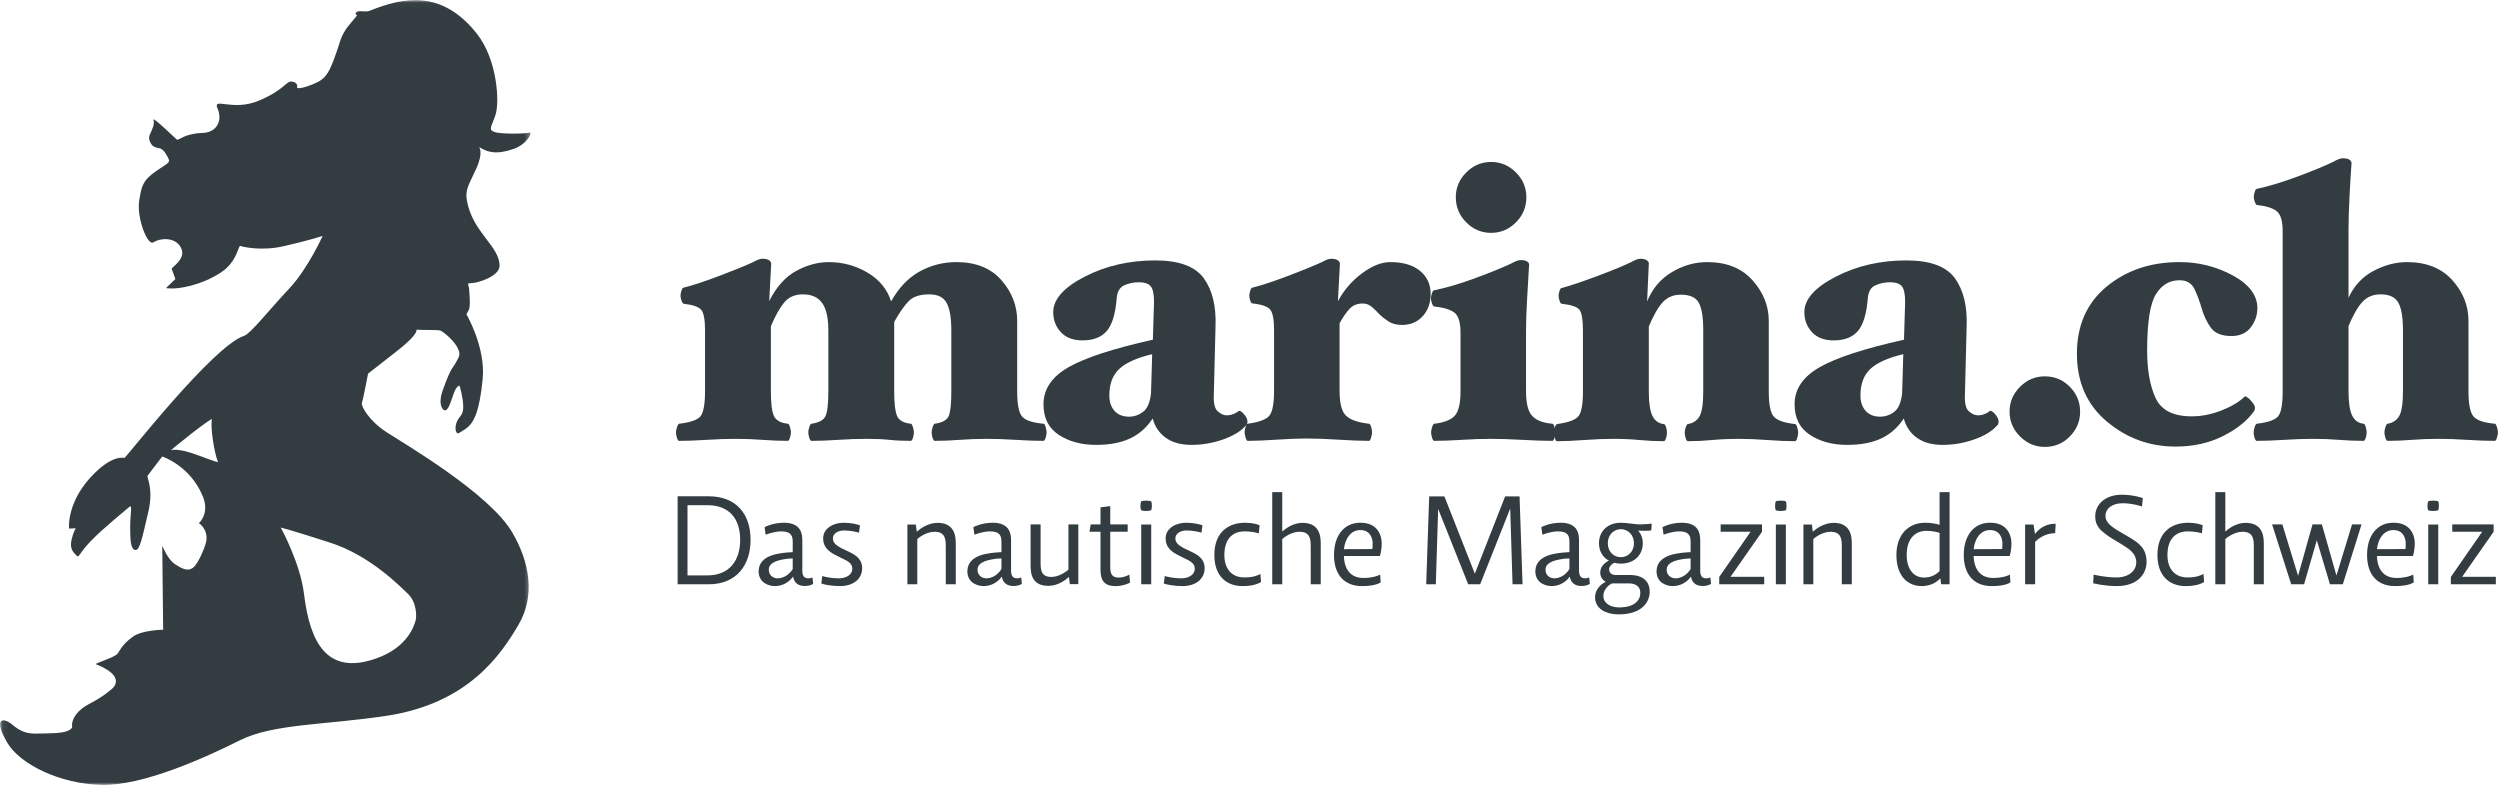
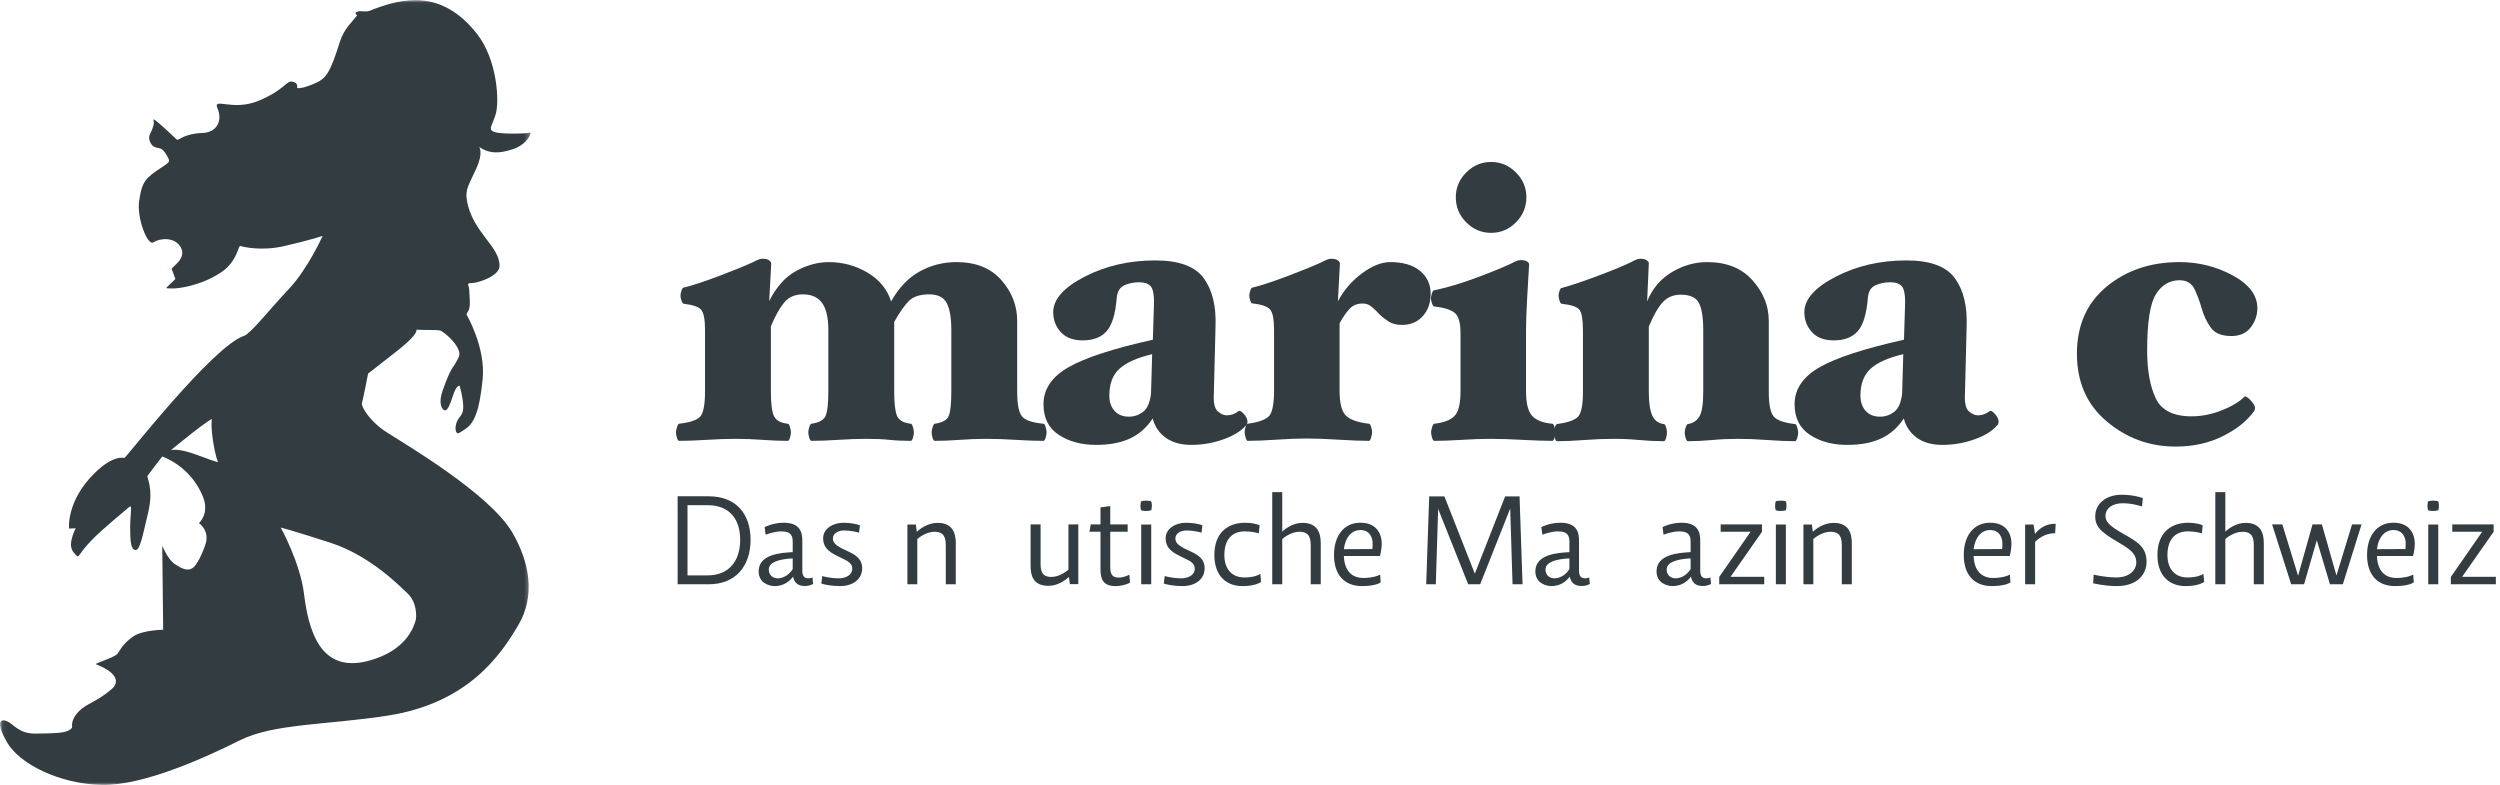
<svg xmlns="http://www.w3.org/2000/svg" xmlns:xlink="http://www.w3.org/1999/xlink" width="465px" height="146px" viewBox="0 0 465 146" version="1.1">
  <title>marina-logo-d-grayscale</title>
  <defs>
    <polygon id="path-1" points="0.06 0.023 98.688 0.023 98.688 146 0.06 146" />
  </defs>
  <g id="Symbols" stroke="none" stroke-width="1" fill="none" fill-rule="evenodd">
    <g id="Footer" transform="translate(-952, -175)">
      <g id="marina-logo-d-grayscale" transform="translate(952, 175)">
        <g id="Group-3">
          <mask id="mask-2" fill="white">
            <use xlink:href="#path-1" />
          </mask>
          <g id="Clip-2" />
          <path d="M52.217,98.119 C52.217,98.119 55.845,104.678 56.546,110.471 C57.643,119.534 60.824,125.667 69.907,122.495 C76.026,120.359 77.065,116.147 77.295,115.453 C77.527,114.761 77.527,112.048 75.911,110.488 C74.294,108.93 68.784,103.315 61.452,100.947 C54.122,98.58 52.217,98.119 52.217,98.119 Z M39.403,77.916 C39.403,77.916 38.363,78.493 35.708,80.57 C33.053,82.649 31.783,83.746 31.783,83.746 C31.783,83.746 32.995,83.227 36.805,84.669 C40.615,86.112 40.557,85.939 40.557,85.939 C40.557,85.939 40.095,85.073 39.633,82.072 C39.171,79.07 39.403,77.916 39.403,77.916 Z M66.545,2.142 C67.05,1.952 68.045,2.292 68.748,2.008 C75.023,-0.529 82.174,-1.979 88.702,6.271 C92.514,11.088 92.955,19.031 92.16,21.376 C91.365,23.721 90.769,24.118 92.001,24.556 C93.234,24.993 97.983,24.871 98.54,24.672 C99.097,24.474 98.084,26.822 95.539,27.696 C92.995,28.571 91.764,28.372 90.928,28.173 C90.093,27.974 89.1,27.338 89.1,27.338 C89.1,27.338 89.974,28.253 88.622,31.274 C87.271,34.295 86.486,35.192 86.834,37.236 C87.857,43.254 92.972,45.755 92.915,49.479 C92.886,51.417 88.781,52.659 87.708,52.659 C86.634,52.659 87.23,52.977 87.271,53.892 C87.31,54.806 87.549,56.992 87.191,57.668 C86.834,58.344 86.754,58.463 86.754,58.463 C86.754,58.463 90.371,64.585 89.774,70.547 C89.178,76.509 88.184,78.695 86.594,79.769 C85.004,80.842 85.124,80.683 84.885,80.365 C84.646,80.047 84.646,79.014 85.124,78.139 C85.601,77.264 86.237,77.104 86.157,75.396 C86.077,73.688 85.481,71.739 85.481,71.739 C85.481,71.739 85.004,71.66 84.487,72.932 C83.97,74.203 83.41,76.733 82.579,76.27 C82.155,76.035 81.512,74.947 82.341,72.614 C83.996,67.96 84.32,68.444 84.925,67.192 C85.31,66.397 85.839,65.976 85.004,64.504 C84.169,63.034 82.341,61.643 81.903,61.484 C81.466,61.325 78.167,61.404 77.611,61.325 C77.055,61.245 78.724,61.443 73.874,65.26 C69.024,69.076 68.468,69.474 68.468,69.474 C68.468,69.474 67.514,74.442 67.315,74.959 C67.117,75.475 68.593,78.259 71.945,80.418 C75.298,82.578 91.069,91.811 95.281,99.031 C98.548,104.633 99.599,110.85 96.416,116.25 C93.235,121.648 87.21,130.797 71.982,133.127 C60.618,134.865 50.863,134.574 44.612,137.699 C38.361,140.825 26.712,146.167 18.927,145.996 C11.142,145.826 3.584,142.132 1.254,137.984 C-1.076,133.836 0.345,133.664 1.481,134.233 C2.618,134.802 3.584,136.506 6.709,136.449 C9.834,136.393 11.369,136.393 12.449,135.994 C13.528,135.598 13.415,135.143 13.415,135.143 C13.415,135.143 13.131,133.836 14.665,132.301 C16.199,130.766 17.903,130.652 20.859,128.096 C21.753,127.322 22.62,125.426 17.847,123.55 C17.512,123.418 20.802,122.469 21.711,121.731 C22.232,121.309 22.479,119.988 24.78,118.379 C26.484,117.186 30.349,117.128 30.349,117.128 L30.178,101.501 C30.178,101.501 31.201,104.059 32.508,104.91 C33.815,105.764 34.951,106.388 35.975,105.535 C36.997,104.684 38.234,101.436 38.361,100.705 C38.759,98.433 36.997,97.296 36.997,97.296 C36.997,97.296 39.041,95.566 37.736,92.352 C35.406,86.612 30.178,84.908 30.178,84.908 C30.178,84.908 27.678,88.146 27.451,88.487 C27.223,88.828 28.644,90.761 27.564,95.307 C26.484,99.854 26.03,102.41 25.177,102.297 C24.325,102.184 24.211,100.648 24.211,98.035 C24.211,95.42 24.723,93.659 23.984,94.341 C23.245,95.024 19.21,98.205 16.824,100.705 C14.438,103.206 14.778,103.889 14.153,103.263 C13.528,102.637 12.96,101.955 13.301,100.421 C13.642,98.887 14.096,98.262 14.096,98.262 L12.846,98.318 C12.846,98.318 12.278,93.205 17.62,87.977 C21.023,84.645 22.905,85.135 23.131,85.191 C23.359,85.248 39.611,64.337 45.408,62.462 C46.602,62.075 50.011,57.688 53.761,53.711 C57.255,50.005 60.012,43.879 60.012,43.879 C60.012,43.879 57.199,44.794 52.681,45.812 C48.646,46.721 45.18,45.925 44.725,45.755 C44.271,45.585 44.214,48.596 41.146,50.642 C37.297,53.207 33.019,53.71 31.997,53.653 C30.974,53.597 30.633,53.767 31.258,53.199 C31.883,52.631 32.622,51.892 32.622,51.892 C32.622,51.892 32.054,50.301 31.94,50.017 C31.826,49.732 34.781,48.142 33.645,46.039 C32.508,43.937 29.609,44.334 28.53,45.073 C27.451,45.812 25.393,40.503 25.889,37.341 C26.313,34.639 26.541,33.538 29.098,31.776 C31.655,30.015 31.852,30.338 30.949,28.784 C29.996,27.142 29.487,27.766 28.591,27.247 C28.088,26.956 27.479,25.87 27.85,25.075 C28.471,23.744 28.766,23.032 28.538,22.293 C28.311,21.555 32.626,25.749 32.91,25.976 C33.194,26.203 34.208,24.837 37.679,24.729 C40.349,24.647 41.43,22.399 40.464,20.183 C39.498,17.967 43.249,20.808 48.192,18.706 C53.136,16.604 53.192,14.956 54.386,15.183 C55.58,15.41 55.238,16.319 55.238,16.319 C55.238,16.319 55.58,16.717 58.137,15.694 C60.694,14.671 61.317,13.78 63.251,7.681 C63.99,5.352 65.484,4.113 66.411,2.877 C66.446,2.829 65.686,2.464 66.545,2.142 L66.545,2.142 Z" id="Fill-1" fill="#333C41" mask="url(#mask-2)" />
        </g>
        <path d="M194.668,80.406 C194.668,80.695 194.607,81.033 194.488,81.42 C194.368,81.807 194.236,82 194.092,82 C192.604,82 190.888,81.938 188.944,81.813 C187,81.688 185.188,81.625 183.509,81.625 C181.828,81.625 180.16,81.688 178.505,81.813 C176.849,81.938 175.301,82 173.861,82 C173.717,82 173.585,81.818 173.465,81.457 C173.345,81.094 173.285,80.744 173.285,80.406 C173.285,80.164 173.345,79.852 173.465,79.465 C173.584,79.078 173.716,78.861 173.859,78.813 C175.247,78.621 176.108,78.154 176.443,77.412 C176.778,76.67 176.946,75.125 176.946,72.778 L176.946,61.429 C176.946,59.131 176.659,57.444 176.085,56.366 C175.511,55.289 174.434,54.75 172.854,54.75 C171.131,54.75 169.862,55.16 169.049,55.978 C168.235,56.796 167.326,58.097 166.321,59.878 L166.321,72.787 C166.321,75.035 166.5,76.566 166.859,77.379 C167.219,78.192 168.068,78.67 169.408,78.813 C169.551,78.813 169.683,79.018 169.803,79.428 C169.922,79.838 169.982,80.164 169.982,80.406 C169.982,80.744 169.922,81.094 169.803,81.457 C169.683,81.818 169.551,82 169.407,82 C167.92,82 166.601,81.938 165.45,81.813 C164.299,81.688 162.884,81.625 161.205,81.625 C159.526,81.625 157.752,81.688 155.881,81.813 C154.01,81.938 152.355,82 150.917,82 C150.772,82 150.641,81.807 150.521,81.42 C150.401,81.033 150.342,80.695 150.342,80.406 C150.342,80.164 150.401,79.852 150.521,79.465 C150.64,79.078 150.771,78.861 150.916,78.813 C152.302,78.621 153.174,78.154 153.533,77.412 C153.892,76.67 154.071,75.125 154.071,72.778 L154.071,61.429 C154.071,59.131 153.688,57.444 152.924,56.366 C152.158,55.289 150.963,54.75 149.337,54.75 C147.854,54.75 146.694,55.256 145.858,56.268 C145.021,57.281 144.196,58.751 143.384,60.679 L143.384,72.791 C143.384,75.037 143.574,76.566 143.957,77.379 C144.34,78.192 145.2,78.67 146.539,78.813 C146.683,78.813 146.814,79.018 146.934,79.428 C147.053,79.838 147.113,80.164 147.113,80.406 C147.113,80.695 147.053,81.033 146.933,81.42 C146.813,81.807 146.681,82 146.537,82 C145.049,82 143.478,81.938 141.822,81.813 C140.167,81.688 138.5,81.625 136.82,81.625 C135.188,81.625 133.389,81.688 131.421,81.813 C129.453,81.938 127.75,82 126.311,82 C126.166,82 126.033,81.818 125.914,81.457 C125.794,81.094 125.734,80.744 125.734,80.406 C125.734,80.164 125.794,79.852 125.914,79.465 C126.033,79.078 126.166,78.861 126.311,78.813 C128.422,78.572 129.754,78.104 130.306,77.408 C130.857,76.713 131.134,75.166 131.134,72.766 L131.134,61.394 C131.134,59.475 130.904,58.228 130.445,57.652 C129.986,57.076 128.889,56.692 127.15,56.5 C127.006,56.453 126.873,56.251 126.752,55.893 C126.631,55.536 126.571,55.238 126.571,55 C126.571,54.761 126.631,54.452 126.751,54.071 C126.871,53.69 127.004,53.5 127.148,53.5 C128.734,53.118 130.922,52.401 133.711,51.35 C136.499,50.299 138.662,49.415 140.201,48.698 C140.345,48.602 140.585,48.483 140.922,48.339 C141.258,48.197 141.547,48.125 141.788,48.125 C142.364,48.125 142.785,48.221 143.05,48.414 C143.313,48.607 143.446,48.824 143.446,49.064 L143.071,56 C144.415,53.341 146.094,51.469 148.109,50.381 C150.125,49.294 152.141,48.75 154.156,48.75 C156.747,48.75 159.146,49.402 161.354,50.705 C163.561,52.007 165.024,53.794 165.745,56.062 C167.184,53.504 168.958,51.646 171.068,50.488 C173.178,49.33 175.456,48.75 177.902,48.75 C181.499,48.75 184.28,49.865 186.247,52.094 C188.213,54.324 189.196,56.853 189.196,59.681 L189.196,72.771 C189.196,75.121 189.483,76.666 190.06,77.41 C190.636,78.152 191.979,78.621 194.092,78.813 C194.236,78.813 194.368,79.018 194.488,79.428 C194.607,79.838 194.668,80.164 194.668,80.406" id="Fill-4" fill="#333C41" />
        <path d="M214.303,65.875 C211.479,66.545 209.446,67.454 208.202,68.602 C206.958,69.751 206.337,71.401 206.337,73.553 C206.337,74.75 206.659,75.707 207.306,76.424 C207.951,77.141 208.849,77.5 209.997,77.5 C210.953,77.5 211.826,77.201 212.615,76.604 C213.404,76.006 213.896,74.869 214.087,73.193 L214.303,65.875 Z M232.039,78.48 C231.99,78.625 231.966,78.746 231.966,78.842 C231.966,78.939 231.894,79.035 231.75,79.131 C230.838,80.193 229.422,81.061 227.502,81.736 C225.582,82.412 223.614,82.75 221.599,82.75 C219.631,82.75 218.035,82.303 216.812,81.41 C215.587,80.518 214.783,79.324 214.399,77.828 C213.295,79.518 211.891,80.76 210.186,81.557 C208.48,82.352 206.38,82.75 203.883,82.75 C201.146,82.75 198.828,82.125 196.932,80.879 C195.035,79.633 194.087,77.738 194.087,75.197 C194.087,72.369 195.645,70.068 198.76,68.294 C201.875,66.52 207.1,64.818 214.434,63.187 L214.649,56.158 C214.649,54.675 214.435,53.696 214.006,53.217 C213.576,52.739 212.861,52.5 211.86,52.5 C210.858,52.5 209.94,52.691 209.106,53.073 C208.271,53.455 207.807,54.242 207.712,55.435 C207.472,58.395 206.847,60.448 205.839,61.593 C204.83,62.74 203.342,63.312 201.373,63.312 C199.596,63.312 198.239,62.797 197.304,61.767 C196.367,60.738 195.899,59.503 195.899,58.066 C195.899,55.671 197.852,53.467 201.757,51.456 C205.662,49.444 210.034,48.437 214.874,48.437 C219.282,48.437 222.289,49.54 223.895,51.743 C225.5,53.946 226.23,56.94 226.087,60.724 L225.774,73.226 C225.679,74.902 225.918,75.992 226.494,76.496 C227.07,76.998 227.622,77.25 228.15,77.25 C228.582,77.25 228.989,77.178 229.374,77.033 C229.758,76.891 230.094,76.697 230.382,76.457 C230.573,76.314 230.897,76.494 231.354,77 C231.81,77.504 232.039,77.998 232.039,78.48 L232.039,78.48 Z" id="Fill-5" fill="#333C41" />
        <path d="M266.099,54.666 C266.099,56.349 265.605,57.732 264.621,58.814 C263.636,59.896 262.351,60.437 260.765,60.437 C259.755,60.437 258.916,60.217 258.242,59.777 C257.57,59.337 257.017,58.9 256.585,58.468 C256.152,57.989 255.683,57.533 255.179,57.1 C254.675,56.668 254.111,56.452 253.486,56.452 C252.476,56.452 251.671,56.764 251.07,57.388 C250.47,58.012 249.833,58.924 249.162,60.125 L249.162,72.726 C249.162,74.971 249.544,76.486 250.314,77.273 C251.082,78.061 252.521,78.574 254.634,78.813 C254.777,78.813 254.91,79.006 255.029,79.393 C255.15,79.779 255.21,80.117 255.21,80.406 C255.21,80.648 255.15,80.975 255.029,81.385 C254.91,81.793 254.777,82 254.634,82 C253.146,82 251.259,81.926 248.978,81.781 C246.697,81.635 244.714,81.563 243.031,81.563 C241.396,81.563 239.521,81.635 237.408,81.781 C235.294,81.926 233.517,82 232.078,82 C231.933,82 231.8,81.793 231.681,81.385 C231.561,80.975 231.501,80.648 231.501,80.406 C231.501,80.117 231.561,79.779 231.681,79.393 C231.8,79.006 231.933,78.813 232.078,78.813 C234.189,78.525 235.533,78.021 236.109,77.301 C236.685,76.582 236.974,75.047 236.974,72.696 L236.974,61.401 C236.974,59.483 236.746,58.224 236.291,57.625 C235.833,57.025 234.718,56.629 232.943,56.437 C232.796,56.437 232.664,56.258 232.544,55.9 C232.425,55.542 232.365,55.244 232.365,55.004 C232.365,54.766 232.425,54.456 232.544,54.073 C232.664,53.691 232.796,53.5 232.943,53.5 C234.527,53.118 236.71,52.401 239.496,51.35 C242.281,50.299 244.443,49.415 245.982,48.698 C246.125,48.602 246.365,48.483 246.701,48.339 C247.037,48.197 247.326,48.125 247.566,48.125 C248.142,48.125 248.562,48.222 248.828,48.416 C249.091,48.609 249.224,48.827 249.224,49.068 L248.849,56.037 C249.955,53.968 251.447,52.237 253.324,50.842 C255.201,49.448 256.957,48.75 258.593,48.75 C260.951,48.75 262.791,49.291 264.113,50.373 C265.437,51.455 266.099,52.886 266.099,54.666" id="Fill-6" fill="#333C41" />
        <path d="M283.906,36.682 C283.906,38.508 283.256,40.07 281.958,41.367 C280.66,42.664 279.123,43.312 277.343,43.312 C275.564,43.312 274.027,42.664 272.728,41.367 C271.429,40.07 270.78,38.508 270.78,36.682 C270.78,34.905 271.429,33.368 272.728,32.071 C274.027,30.774 275.564,30.125 277.343,30.125 C279.123,30.125 280.66,30.774 281.958,32.071 C283.256,33.368 283.906,34.905 283.906,36.682 Z M289.315,80.406 C289.315,80.695 289.255,81.033 289.136,81.42 C289.015,81.807 288.884,82 288.74,82 C287.251,82 285.39,81.938 283.156,81.813 C280.921,81.688 278.964,81.625 277.281,81.625 C275.645,81.625 273.843,81.688 271.874,81.813 C269.904,81.938 268.199,82 266.759,82 C266.615,82 266.484,81.807 266.365,81.42 C266.244,81.033 266.185,80.695 266.185,80.406 C266.185,80.164 266.244,79.852 266.365,79.465 C266.484,79.078 266.615,78.861 266.759,78.813 C268.535,78.621 269.796,78.141 270.541,77.373 C271.284,76.605 271.656,75.07 271.656,72.768 L271.656,61.919 C271.656,59.99 271.282,58.736 270.535,58.157 C269.787,57.579 268.521,57.193 266.736,57 C266.591,56.953 266.458,56.751 266.337,56.393 C266.216,56.036 266.156,55.738 266.156,55.5 C266.156,55.261 266.216,54.952 266.335,54.571 C266.457,54.19 266.589,54 266.734,54 C269.041,53.525 271.638,52.754 274.523,51.686 C277.407,50.618 279.644,49.704 281.232,48.944 C281.376,48.849 281.616,48.731 281.954,48.588 C282.291,48.446 282.579,48.375 282.819,48.375 C283.395,48.375 283.815,48.471 284.082,48.663 C284.344,48.854 284.454,49.07 284.406,49.31 C284.311,50.99 284.194,53.028 284.053,55.426 C283.914,57.825 283.843,59.84 283.843,61.471 L283.843,72.768 C283.843,75.023 284.228,76.559 284.995,77.373 C285.762,78.189 287.011,78.668 288.74,78.813 C288.884,78.813 289.015,79.018 289.136,79.428 C289.255,79.838 289.315,80.164 289.315,80.406 L289.315,80.406 Z" id="Fill-7" fill="#333C41" />
        <path d="M334.462,80.469 C334.462,80.758 334.402,81.096 334.282,81.482 C334.161,81.869 334.031,82.063 333.886,82.063 C332.398,82.063 330.682,81.988 328.737,81.844 C326.792,81.697 324.98,81.625 323.298,81.625 C321.666,81.625 320.056,81.697 318.472,81.844 C316.886,81.988 315.374,82.063 313.932,82.063 C313.789,82.063 313.656,81.869 313.536,81.482 C313.416,81.096 313.357,80.758 313.357,80.469 C313.357,80.18 313.416,79.854 313.536,79.49 C313.656,79.129 313.786,78.924 313.931,78.875 C314.887,78.73 315.607,78.264 316.085,77.475 C316.564,76.684 316.803,75.139 316.803,72.84 L316.803,61.421 C316.803,59.026 316.528,57.327 315.978,56.321 C315.427,55.315 314.314,54.812 312.637,54.812 C311.249,54.812 310.124,55.283 309.262,56.222 C308.402,57.163 307.541,58.67 306.678,60.742 L306.678,72.84 C306.678,74.947 306.906,76.457 307.361,77.367 C307.815,78.277 308.52,78.779 309.48,78.875 C309.623,78.875 309.752,79.057 309.874,79.418 C309.994,79.781 310.053,80.131 310.053,80.469 C310.053,80.807 309.994,81.156 309.873,81.52 C309.752,81.881 309.62,82.063 309.478,82.063 C307.99,82.063 306.476,81.988 304.94,81.844 C303.406,81.697 301.796,81.625 300.116,81.625 C298.436,81.625 296.624,81.697 294.681,81.844 C292.736,81.988 291.044,82.063 289.605,82.063 C289.46,82.063 289.328,81.881 289.208,81.52 C289.089,81.156 289.028,80.807 289.028,80.469 C289.028,80.131 289.089,79.793 289.208,79.455 C289.328,79.117 289.46,78.924 289.605,78.875 C291.715,78.588 293.048,78.098 293.601,77.402 C294.152,76.707 294.428,75.188 294.428,72.84 L294.428,61.489 C294.428,59.464 294.212,58.175 293.781,57.621 C293.348,57.066 292.244,56.693 290.468,56.5 C290.324,56.5 290.193,56.309 290.072,55.926 C289.953,55.544 289.891,55.234 289.891,54.995 C289.891,54.756 289.953,54.458 290.072,54.099 C290.193,53.742 290.324,53.562 290.468,53.562 C292.101,53.133 294.344,52.382 297.203,51.309 C300.06,50.236 302.161,49.365 303.506,48.697 C303.652,48.602 303.891,48.483 304.228,48.339 C304.564,48.197 304.853,48.125 305.093,48.125 C305.669,48.125 306.089,48.234 306.355,48.453 C306.619,48.671 306.726,48.878 306.678,49.071 L306.366,56.062 C307.328,53.697 308.851,51.887 310.94,50.632 C313.031,49.377 315.228,48.75 317.535,48.75 C321.136,48.75 323.947,49.876 325.964,52.129 C327.982,54.383 328.991,56.9 328.991,59.68 L328.991,72.84 C328.991,75.139 329.278,76.66 329.855,77.402 C330.431,78.145 331.774,78.635 333.886,78.875 C334.031,78.875 334.161,79.08 334.282,79.49 C334.402,79.9 334.462,80.227 334.462,80.469" id="Fill-8" fill="#333C41" />
        <path d="M354.011,65.875 C351.186,66.545 349.153,67.454 347.91,68.602 C346.666,69.751 346.044,71.401 346.044,73.553 C346.044,74.75 346.366,75.707 347.012,76.424 C347.66,77.141 348.556,77.5 349.704,77.5 C350.661,77.5 351.535,77.201 352.324,76.604 C353.112,76.006 353.603,74.869 353.794,73.193 L354.011,65.875 Z M371.745,78.48 C371.697,78.625 371.673,78.746 371.673,78.842 C371.673,78.939 371.601,79.035 371.458,79.131 C370.546,80.193 369.13,81.061 367.21,81.736 C365.291,82.412 363.322,82.75 361.306,82.75 C359.339,82.75 357.744,82.303 356.519,81.41 C355.294,80.518 354.491,79.324 354.107,77.828 C353.002,79.518 351.598,80.76 349.894,81.557 C348.189,82.352 346.087,82.75 343.59,82.75 C340.853,82.75 338.536,82.125 336.64,80.879 C334.744,79.633 333.794,77.738 333.794,75.197 C333.794,72.369 335.353,70.068 338.468,68.294 C341.583,66.52 346.807,64.818 354.141,63.187 L354.357,56.158 C354.357,54.675 354.141,53.696 353.714,53.217 C353.285,52.739 352.569,52.5 351.568,52.5 C350.565,52.5 349.648,52.691 348.814,53.073 C347.98,53.455 347.515,54.242 347.419,55.435 C347.178,58.395 346.553,60.448 345.546,61.593 C344.539,62.74 343.049,63.312 341.082,63.312 C339.303,63.312 337.947,62.797 337.011,61.767 C336.075,60.738 335.607,59.503 335.607,58.066 C335.607,55.671 337.56,53.467 341.464,51.456 C345.37,49.444 349.741,48.437 354.582,48.437 C358.99,48.437 361.998,49.54 363.603,51.743 C365.208,53.946 365.939,56.94 365.794,60.724 L365.482,73.226 C365.386,74.902 365.626,75.992 366.203,76.496 C366.778,76.998 367.329,77.25 367.858,77.25 C368.291,77.25 368.697,77.178 369.082,77.033 C369.465,76.891 369.802,76.697 370.089,76.457 C370.281,76.314 370.604,76.494 371.061,77 C371.516,77.504 371.745,77.998 371.745,78.48 L371.745,78.48 Z" id="Fill-9" fill="#333C41" />
-         <path d="M386.902,76.563 C386.902,78.342 386.265,79.879 384.991,81.178 C383.715,82.475 382.166,83.125 380.339,83.125 C378.56,83.125 377.023,82.475 375.723,81.178 C374.424,79.879 373.777,78.342 373.777,76.563 C373.777,74.783 374.424,73.245 375.723,71.947 C377.023,70.649 378.56,70 380.339,70 C382.166,70 383.715,70.649 384.991,71.947 C386.265,73.245 386.902,74.783 386.902,76.563" id="Fill-10" fill="#333C41" />
        <path d="M419.87,57.316 C419.87,58.613 419.462,59.8 418.645,60.88 C417.829,61.96 416.627,62.5 415.042,62.5 C413.215,62.5 411.931,61.971 411.186,60.915 C410.443,59.858 409.877,58.658 409.495,57.312 C409.16,56.112 408.728,54.947 408.203,53.818 C407.674,52.689 406.741,52.125 405.402,52.125 C403.535,52.125 402.061,53 400.986,54.75 C399.907,56.5 399.37,59.987 399.37,65.212 C399.37,68.856 399.898,71.804 400.953,74.057 C402.006,76.311 404.236,77.438 407.64,77.438 C409.509,77.438 411.377,77.067 413.248,76.322 C415.116,75.58 416.532,74.729 417.491,73.77 C417.539,73.674 417.694,73.71 417.958,73.878 C418.222,74.047 418.424,74.227 418.569,74.418 C418.81,74.658 419.012,74.912 419.181,75.176 C419.348,75.439 419.432,75.668 419.432,75.859 C419.432,75.955 419.419,76.053 419.395,76.148 C419.373,76.244 419.335,76.34 419.289,76.436 C417.991,78.26 416.048,79.82 413.457,81.117 C410.862,82.414 407.935,83.063 404.669,83.063 C399.822,83.063 395.548,81.504 391.853,78.387 C388.156,75.27 386.307,71.074 386.307,65.798 C386.307,60.523 388.144,56.363 391.818,53.318 C395.49,50.273 400.015,48.75 405.394,48.75 C408.947,48.75 412.248,49.578 415.296,51.233 C418.344,52.889 419.87,54.917 419.87,57.316" id="Fill-11" fill="#333C41" />
-         <path d="M464.611,80.406 C464.611,80.695 464.549,81.033 464.431,81.42 C464.31,81.807 464.178,82 464.035,82 C462.546,82 460.829,81.938 458.886,81.813 C456.94,81.688 455.127,81.625 453.447,81.625 C451.814,81.625 450.204,81.688 448.619,81.813 C447.035,81.938 445.52,82 444.079,82 C443.935,82 443.803,81.807 443.682,81.42 C443.564,81.033 443.502,80.695 443.502,80.406 C443.502,80.164 443.564,79.852 443.682,79.465 C443.802,79.078 443.935,78.861 444.078,78.813 C445.035,78.668 445.752,78.201 446.232,77.41 C446.71,76.619 446.95,75.07 446.95,72.768 L446.95,61.425 C446.95,59.033 446.664,57.323 446.089,56.293 C445.515,55.264 444.414,54.75 442.786,54.75 C441.398,54.75 440.273,55.216 439.411,56.15 C438.549,57.083 437.686,58.579 436.825,60.636 L436.825,72.768 C436.825,74.879 437.052,76.391 437.506,77.301 C437.962,78.213 438.669,78.717 439.626,78.813 C439.769,78.813 439.902,79.018 440.02,79.428 C440.14,79.838 440.2,80.164 440.2,80.406 C440.2,80.744 440.14,81.094 440.02,81.457 C439.899,81.818 439.769,82 439.624,82 C438.136,82 436.624,81.938 435.089,81.813 C433.552,81.688 431.944,81.625 430.265,81.625 C428.583,81.625 426.77,81.688 424.828,81.813 C422.884,81.938 421.19,82 419.751,82 C419.607,82 419.476,81.818 419.354,81.457 C419.236,81.094 419.174,80.744 419.174,80.406 C419.174,80.164 419.236,79.852 419.354,79.465 C419.476,79.078 419.607,78.861 419.751,78.813 C421.862,78.572 423.194,78.105 423.748,77.41 C424.299,76.715 424.575,75.166 424.575,72.768 L424.575,43.022 C424.575,41.15 424.218,39.914 423.501,39.313 C422.785,38.713 421.542,38.317 419.774,38.125 C419.63,38.078 419.499,37.876 419.38,37.518 C419.261,37.161 419.2,36.863 419.2,36.625 C419.2,36.386 419.261,36.077 419.38,35.696 C419.499,35.315 419.631,35.125 419.777,35.125 C422.028,34.645 424.627,33.853 427.575,32.75 C430.523,31.646 432.715,30.734 434.153,30.013 C434.296,29.917 434.536,29.797 434.873,29.653 C435.208,29.509 435.495,29.437 435.736,29.437 C436.358,29.437 436.789,29.534 437.028,29.725 C437.269,29.917 437.387,30.133 437.387,30.374 C437.248,32.2 437.119,34.313 437.001,36.714 C436.884,39.116 436.825,41.061 436.825,42.55 L436.825,55.375 C437.88,53.119 439.44,51.45 441.502,50.37 C443.568,49.29 445.63,48.75 447.694,48.75 C451.292,48.75 454.098,49.865 456.115,52.093 C458.13,54.323 459.137,56.852 459.137,59.68 L459.137,72.768 C459.137,75.07 459.427,76.605 460.002,77.373 C460.579,78.141 461.923,78.621 464.035,78.813 C464.178,78.813 464.31,79.018 464.431,79.428 C464.549,79.838 464.611,80.164 464.611,80.406" id="Fill-12" fill="#333C41" />
        <path d="M127.876,93.965 L127.876,107.02 L131.602,107.02 C135.713,107.02 137.672,104.213 137.672,100.397 C137.672,96.58 135.713,93.965 131.602,93.965 L127.876,93.965 Z M126.039,92.309 L131.819,92.309 C136.898,92.309 139.607,95.572 139.607,100.397 C139.607,105.221 136.898,108.676 131.819,108.676 L126.039,108.676 L126.039,92.309 L126.039,92.309 Z" id="Fill-13" fill="#333C41" />
        <path d="M147.444,103.877 C147.444,103.877 146.887,103.877 146.5,103.924 C145.049,104.115 143.018,104.477 142.993,105.94 C142.993,107.188 144.009,107.572 144.662,107.572 C145.46,107.572 146.67,107.115 147.444,105.844 L147.444,103.877 Z M151.241,108.604 C151.241,108.604 150.612,109.061 149.451,108.988 C148.29,108.916 147.686,108.244 147.516,107.26 C146.428,108.699 145.073,109.012 144.058,109.012 C143.284,109.012 141.059,108.58 141.107,106.18 C141.204,103.084 145.219,102.82 147.444,102.699 L147.444,100.828 C147.444,99.82 147.274,98.836 145.339,98.836 C143.937,98.836 142.413,99.459 142.413,99.459 L142.219,98.043 C142.219,98.043 143.719,97.229 145.799,97.229 C148.871,97.229 149.258,99.1 149.233,100.66 L149.233,106.156 C149.233,107.02 149.524,107.451 150.08,107.549 C150.636,107.645 151.12,107.404 151.12,107.404 L151.241,108.604 L151.241,108.604 Z" id="Fill-14" fill="#333C41" />
        <path d="M152.937,107.141 C153.372,107.283 154.654,107.572 155.984,107.572 C157.628,107.572 158.523,106.732 158.523,105.82 C158.523,105.316 158.378,104.813 157.483,104.283 C157.097,104.068 155.621,103.371 155.524,103.301 C154.025,102.557 153.105,101.691 153.105,100.133 C153.105,98.26 155.017,97.229 156.903,97.229 C158.257,97.229 159.491,97.516 159.951,97.707 L159.781,99.076 C159.322,98.955 158.282,98.668 156.976,98.668 C155.959,98.668 154.919,99.172 154.919,100.156 C154.919,100.828 155.307,101.309 156.468,101.955 C156.54,102.004 157.943,102.629 158.33,102.844 C160.047,103.707 160.362,104.787 160.362,105.676 C160.362,107.717 158.668,109.012 156.25,109.012 C154.654,109.012 153.227,108.725 152.767,108.531 L152.937,107.141" id="Fill-15" fill="#333C41" />
        <path d="M175.914,108.676 L175.914,101.523 C175.914,100.084 175.671,98.908 173.809,98.908 C172.358,98.908 171.003,99.916 170.617,100.252 L170.617,108.676 L168.778,108.676 L168.778,97.564 L170.351,97.564 L170.52,98.908 C171.173,98.309 172.624,97.252 174.39,97.252 C177.292,97.252 177.776,99.316 177.776,101.045 L177.776,108.676 L175.914,108.676" id="Fill-16" fill="#333C41" />
-         <path d="M186.268,103.877 C186.268,103.877 185.711,103.877 185.324,103.924 C183.873,104.115 181.841,104.477 181.817,105.94 C181.817,107.188 182.833,107.572 183.485,107.572 C184.284,107.572 185.493,107.115 186.268,105.844 L186.268,103.877 Z M190.065,108.604 C190.065,108.604 189.437,109.061 188.274,108.988 C187.114,108.916 186.509,108.244 186.34,107.26 C185.251,108.699 183.897,109.012 182.881,109.012 C182.107,109.012 179.882,108.58 179.931,106.18 C180.027,103.084 184.042,102.82 186.268,102.699 L186.268,100.828 C186.268,99.82 186.099,98.836 184.163,98.836 C182.76,98.836 181.237,99.459 181.237,99.459 L181.043,98.043 C181.043,98.043 182.542,97.229 184.622,97.229 C187.694,97.229 188.081,99.1 188.058,100.66 L188.058,106.156 C188.058,107.02 188.348,107.451 188.903,107.549 C189.46,107.645 189.944,107.404 189.944,107.404 L190.065,108.604 L190.065,108.604 Z" id="Fill-17" fill="#333C41" />
        <path d="M193.552,97.539 L193.552,104.717 C193.552,106.133 193.722,107.309 195.56,107.309 C197.035,107.309 198.317,106.301 198.729,105.965 L198.729,97.539 L200.566,97.539 L200.566,108.652 L198.995,108.652 L198.825,107.309 C198.172,107.908 196.769,108.965 195.003,108.965 C192.077,108.965 191.69,106.924 191.69,105.172 L191.69,97.539 L193.552,97.539" id="Fill-18" fill="#333C41" />
        <path d="M202.878,97.539 L204.692,97.539 L204.692,94.371 L206.507,94.133 L206.507,97.539 L209.747,97.539 L209.747,98.908 L206.507,98.908 L206.507,105.461 C206.507,107.02 207.038,107.428 208.103,107.428 C208.974,107.428 209.845,107.02 210.062,106.877 L210.183,108.363 C209.868,108.557 208.804,109.012 207.474,109.012 C205.346,109.012 204.692,107.908 204.692,105.94 L204.692,98.908 L202.637,98.908 L202.878,97.539" id="Fill-19" fill="#333C41" />
        <path d="M212.265,108.676 L214.128,108.676 L214.128,97.564 L212.265,97.564 L212.265,108.676 Z M213.136,95.043 C212.821,95.043 212.41,94.996 212.265,94.9 C212.169,94.756 212.12,94.443 212.12,94.133 C212.12,93.771 212.169,93.436 212.265,93.244 C212.435,93.149 212.87,93.123 213.185,93.123 C213.499,93.123 213.909,93.149 214.104,93.244 C214.2,93.389 214.249,93.699 214.249,94.061 C214.249,94.371 214.2,94.756 214.128,94.9 C213.909,94.996 213.475,95.043 213.136,95.043 L213.136,95.043 Z" id="Fill-20" fill="#333C41" />
        <path d="M216.638,107.141 C217.073,107.283 218.355,107.572 219.686,107.572 C221.33,107.572 222.226,106.732 222.226,105.82 C222.226,105.316 222.08,104.813 221.185,104.283 C220.798,104.068 219.323,103.371 219.226,103.301 C217.727,102.557 216.808,101.691 216.808,100.133 C216.808,98.26 218.718,97.229 220.604,97.229 C221.959,97.229 223.192,97.516 223.652,97.707 L223.483,99.076 C223.023,98.955 221.983,98.668 220.677,98.668 C219.661,98.668 218.622,99.172 218.622,100.156 C218.622,100.828 219.009,101.309 220.169,101.955 C220.241,102.004 221.645,102.629 222.032,102.844 C223.749,103.707 224.063,104.787 224.063,105.676 C224.063,107.717 222.37,109.012 219.952,109.012 C218.355,109.012 216.929,108.725 216.469,108.531 L216.638,107.141" id="Fill-21" fill="#333C41" />
        <path d="M234.554,108.244 C233.972,108.629 232.884,109.012 231.118,109.012 C227.998,109.012 225.87,107.02 225.87,103.229 C225.87,99.268 228.167,97.229 231.65,97.229 C233.005,97.252 233.9,97.516 234.287,97.707 L234.142,99.195 C233.732,99.1 232.884,98.836 231.529,98.836 C229.038,98.836 227.732,100.492 227.732,103.229 C227.732,105.867 229.159,107.404 231.433,107.404 C233.175,107.404 233.925,107.02 234.433,106.756 L234.554,108.244" id="Fill-22" fill="#333C41" />
        <path d="M243.794,108.676 L243.794,101.523 C243.794,100.084 243.554,98.908 241.691,98.908 C240.24,98.908 238.886,99.916 238.498,100.252 L238.498,108.676 L236.636,108.676 L236.636,91.539 L238.498,91.539 L238.498,98.885 C239.103,98.309 240.505,97.252 242.271,97.252 C245.173,97.252 245.658,99.316 245.658,101.045 L245.658,108.676 L243.794,108.676" id="Fill-23" fill="#333C41" />
        <path d="M255.308,100.996 C255.308,100.229 254.896,98.5 252.89,98.596 C251.292,98.668 250.205,100.061 249.962,102.148 C251.728,102.148 253.47,102.123 255.259,102.123 C255.285,101.908 255.332,101.381 255.308,100.996 Z M256.71,106.877 L256.808,108.316 C256.373,108.629 255.308,109.012 253.324,109.012 C250.083,109.012 248.125,106.947 248.125,103.229 C248.125,99.557 250.035,97.324 252.816,97.229 C256.421,97.107 257.001,99.844 257.001,101.045 C257.001,102.389 256.662,103.42 256.662,103.42 L249.962,103.42 C250.06,106.084 251.365,107.5 253.591,107.5 C255.164,107.5 256.179,107.164 256.71,106.877 L256.71,106.877 Z" id="Fill-24" fill="#333C41" />
        <polyline id="Fill-25" fill="#333C41" points="280.898 94.588 275.31 108.676 273.085 108.676 267.498 94.66 267.062 108.676 265.273 108.676 265.83 92.332 268.66 92.332 274.318 106.707 279.954 92.332 282.637 92.332 283.194 108.676 281.333 108.676 280.898 94.588" />
        <path d="M291.911,103.877 C291.911,103.877 291.355,103.877 290.968,103.924 C289.516,104.115 287.486,104.477 287.46,105.94 C287.46,107.188 288.478,107.572 289.13,107.572 C289.928,107.572 291.137,107.115 291.911,105.844 L291.911,103.877 Z M295.708,108.604 C295.708,108.604 295.079,109.061 293.919,108.988 C292.756,108.916 292.153,108.244 291.983,107.26 C290.895,108.699 289.541,109.012 288.524,109.012 C287.751,109.012 285.527,108.58 285.575,106.18 C285.671,103.084 289.686,102.82 291.911,102.699 L291.911,100.828 C291.911,99.82 291.741,98.836 289.807,98.836 C288.403,98.836 286.88,99.459 286.88,99.459 L286.686,98.043 C286.686,98.043 288.186,97.229 290.266,97.229 C293.339,97.229 293.726,99.1 293.7,100.66 L293.7,106.156 C293.7,107.02 293.991,107.451 294.548,107.549 C295.105,107.645 295.587,107.404 295.587,107.404 L295.708,108.604 L295.708,108.604 Z" id="Fill-26" fill="#333C41" />
-         <path d="M303.916,101.045 C303.916,99.484 302.802,98.428 301.472,98.428 C300.141,98.428 299.053,99.484 299.053,101.045 C299.053,102.604 300.141,103.637 301.472,103.637 C302.802,103.637 303.916,102.604 303.916,101.045 Z M299.876,108.508 C299.174,108.772 298.111,109.805 298.232,110.981 C298.328,112.324 299.657,112.924 300.987,112.973 C303.964,113.045 305.052,111.699 305.101,110.356 C305.148,109.133 304.278,108.508 302.923,108.508 L299.876,108.508 Z M301.472,104.836 C301.036,104.836 300.649,104.787 300.262,104.668 C299.828,104.885 299.296,105.316 299.296,105.916 C299.296,106.492 299.755,106.947 300.48,106.947 L303.166,106.947 C305.173,106.947 306.914,107.787 306.84,110.236 C306.745,112.348 304.931,114.389 300.794,114.268 C298.811,114.221 296.781,113.309 296.682,111.244 C296.611,109.947 297.457,108.797 298.667,108.221 C298.039,107.859 297.603,107.26 297.649,106.371 C297.699,105.316 298.52,104.645 299.248,104.283 C298.085,103.637 297.41,102.508 297.41,101.045 C297.41,98.787 299.053,97.229 301.472,97.229 C302.585,97.229 304.181,97.539 304.954,97.539 C305.874,97.539 307.228,97.396 307.228,97.396 L307.131,98.668 C307.131,98.668 306.14,98.787 304.712,98.691 C305.245,99.316 305.56,100.107 305.56,101.045 C305.56,103.275 303.916,104.836 301.472,104.836 L301.472,104.836 Z" id="Fill-27" fill="#333C41" />
        <path d="M314.453,103.877 C314.453,103.877 313.895,103.877 313.509,103.924 C312.057,104.115 310.027,104.477 310.002,105.94 C310.002,107.188 311.019,107.572 311.671,107.572 C312.469,107.572 313.678,107.115 314.453,105.844 L314.453,103.877 Z M318.251,108.604 C318.251,108.604 317.623,109.061 316.46,108.988 C315.299,108.916 314.694,108.244 314.524,107.26 C313.436,108.699 312.083,109.012 311.068,109.012 C310.292,109.012 308.068,108.58 308.116,106.18 C308.212,103.084 312.228,102.82 314.453,102.699 L314.453,100.828 C314.453,99.82 314.285,98.836 312.348,98.836 C310.947,98.836 309.423,99.459 309.423,99.459 L309.228,98.043 C309.228,98.043 310.728,97.229 312.807,97.229 C315.88,97.229 316.266,99.1 316.244,100.66 L316.244,106.156 C316.244,107.02 316.532,107.451 317.089,107.549 C317.645,107.645 318.13,107.404 318.13,107.404 L318.251,108.604 L318.251,108.604 Z" id="Fill-28" fill="#333C41" />
        <polyline id="Fill-29" fill="#333C41" points="320.042 97.539 327.733 97.539 327.733 98.908 321.88 107.283 328.145 107.283 328.145 108.676 319.777 108.676 319.777 107.309 325.605 98.908 320.042 98.908 320.042 97.539" />
        <path d="M330.31,108.676 L332.171,108.676 L332.171,97.564 L330.31,97.564 L330.31,108.676 Z M331.181,95.043 C330.866,95.043 330.454,94.996 330.31,94.9 C330.212,94.756 330.166,94.443 330.166,94.133 C330.166,93.771 330.212,93.436 330.31,93.244 C330.48,93.149 330.914,93.123 331.228,93.123 C331.542,93.123 331.954,93.149 332.148,93.244 C332.245,93.389 332.292,93.699 332.292,94.061 C332.292,94.371 332.245,94.756 332.171,94.9 C331.954,94.996 331.519,95.043 331.181,95.043 L331.181,95.043 Z" id="Fill-30" fill="#333C41" />
        <path d="M342.574,108.676 L342.574,101.523 C342.574,100.084 342.332,98.908 340.469,98.908 C339.019,98.908 337.664,99.916 337.277,100.252 L337.277,108.676 L335.439,108.676 L335.439,97.564 L337.011,97.564 L337.181,98.908 C337.833,98.309 339.285,97.252 341.049,97.252 C343.953,97.252 344.436,99.316 344.436,101.045 L344.436,108.676 L342.574,108.676" id="Fill-31" fill="#333C41" />
-         <path d="M360.762,106.203 L360.762,99.123 C360.303,98.955 359.432,98.74 358.296,98.74 C356.023,98.74 354.644,100.443 354.644,103.203 C354.644,105.844 355.924,107.428 357.884,107.428 C359.262,107.428 360.278,106.756 360.762,106.203 Z M362.624,108.676 L361.052,108.676 L360.907,107.572 C360.255,108.268 359.119,109.012 357.424,109.012 C354.958,109.012 352.732,107.283 352.732,103.229 C352.732,99.484 354.91,97.229 358.103,97.229 C359.093,97.229 360.036,97.396 360.762,97.611 L360.762,91.539 L362.624,91.539 L362.624,108.676 L362.624,108.676 Z" id="Fill-32" fill="#333C41" />
        <path d="M372.443,100.996 C372.443,100.229 372.031,98.5 370.023,98.596 C368.427,98.668 367.339,100.061 367.097,102.148 C368.862,102.148 370.603,102.123 372.394,102.123 C372.417,101.908 372.465,101.381 372.443,100.996 Z M373.844,106.877 L373.94,108.316 C373.506,108.629 372.443,109.012 370.458,109.012 C367.218,109.012 365.259,106.947 365.259,103.229 C365.259,99.557 367.169,97.324 369.95,97.229 C373.553,97.107 374.134,99.844 374.134,101.045 C374.134,102.389 373.796,103.42 373.796,103.42 L367.097,103.42 C367.193,106.084 368.499,107.5 370.723,107.5 C372.296,107.5 373.311,107.164 373.844,106.877 L373.844,106.877 Z" id="Fill-33" fill="#333C41" />
        <path d="M382.259,99.172 C380.277,99.172 378.944,100.348 378.535,100.779 L378.535,108.676 L376.671,108.676 L376.671,97.564 L378.244,97.564 L378.511,99.316 C379.14,98.477 380.395,97.371 382.357,97.42 L382.259,99.172" id="Fill-34" fill="#333C41" />
        <path d="M389.417,106.877 C389.417,106.877 391.498,107.404 393.626,107.404 C396.237,107.404 397.351,105.893 397.351,104.645 C397.351,102.82 395.899,102.053 394.424,101.115 C394.134,100.947 392.27,99.867 391.762,99.436 C390.7,98.645 389.708,97.805 389.708,96.076 C389.708,93.604 391.811,92.02 394.641,92.02 C396.964,92.02 398.56,92.645 398.56,92.645 L398.416,94.203 C398.416,94.203 396.699,93.604 394.811,93.604 C392.973,93.604 391.619,94.492 391.619,96.004 C391.619,96.988 392.465,97.733 393.335,98.309 C394.111,98.836 395.755,99.748 395.899,99.844 C397.689,100.924 399.261,101.885 399.261,104.523 C399.261,106.732 397.616,109.012 393.722,109.012 C391.353,109.012 389.322,108.484 389.322,108.484 L389.417,106.877" id="Fill-35" fill="#333C41" />
        <path d="M409.965,108.244 C409.386,108.629 408.298,109.012 406.532,109.012 C403.411,109.012 401.282,107.02 401.282,103.229 C401.282,99.268 403.582,97.229 407.064,97.229 C408.419,97.252 409.314,97.516 409.7,97.707 L409.556,99.195 C409.144,99.1 408.298,98.836 406.943,98.836 C404.453,98.836 403.145,100.492 403.145,103.229 C403.145,105.867 404.574,107.404 406.847,107.404 C408.587,107.404 409.337,107.02 409.844,106.756 L409.965,108.244" id="Fill-36" fill="#333C41" />
        <path d="M419.208,108.676 L419.208,101.523 C419.208,100.084 418.965,98.908 417.104,98.908 C415.653,98.908 414.298,99.916 413.911,100.252 L413.911,108.676 L412.048,108.676 L412.048,91.539 L413.911,91.539 L413.911,98.885 C414.516,98.309 415.919,97.252 417.685,97.252 C420.587,97.252 421.069,99.316 421.069,101.045 L421.069,108.676 L419.208,108.676" id="Fill-37" fill="#333C41" />
        <polyline id="Fill-38" fill="#333C41" points="424.516 97.539 427.444 107.092 430.127 97.539 431.87 97.539 434.579 107.045 437.482 97.539 439.248 97.539 435.765 108.676 433.37 108.676 430.927 100.492 428.556 108.676 426.161 108.676 422.607 97.539 424.516 97.539" />
        <path d="M447.458,100.996 C447.458,100.229 447.046,98.5 445.041,98.596 C443.443,98.668 442.354,100.061 442.112,102.148 C443.877,102.148 445.62,102.123 447.41,102.123 C447.435,101.908 447.482,101.381 447.458,100.996 Z M448.861,106.877 L448.958,108.316 C448.523,108.629 447.458,109.012 445.473,109.012 C442.233,109.012 440.274,106.947 440.274,103.229 C440.274,99.557 442.185,97.324 444.965,97.229 C448.572,97.107 449.152,99.844 449.152,101.045 C449.152,102.389 448.811,103.42 448.811,103.42 L442.112,103.42 C442.21,106.084 443.515,107.5 445.741,107.5 C447.314,107.5 448.329,107.164 448.861,106.877 L448.861,106.877 Z" id="Fill-39" fill="#333C41" />
        <path d="M451.653,108.676 L453.516,108.676 L453.516,97.564 L451.653,97.564 L451.653,108.676 Z M452.524,95.043 C452.21,95.043 451.798,94.996 451.653,94.9 C451.557,94.756 451.509,94.443 451.509,94.133 C451.509,93.771 451.557,93.436 451.653,93.244 C451.824,93.149 452.259,93.123 452.574,93.123 C452.887,93.123 453.298,93.149 453.491,93.244 C453.589,93.389 453.637,93.699 453.637,94.061 C453.637,94.371 453.589,94.756 453.516,94.9 C453.298,94.996 452.862,95.043 452.524,95.043 L452.524,95.043 Z" id="Fill-40" fill="#333C41" />
        <polyline id="Fill-41" fill="#333C41" points="456.124 97.539 463.815 97.539 463.815 98.908 457.962 107.283 464.226 107.283 464.226 108.676 455.857 108.676 455.857 107.309 461.686 98.908 456.124 98.908 456.124 97.539" />
      </g>
    </g>
  </g>
</svg>